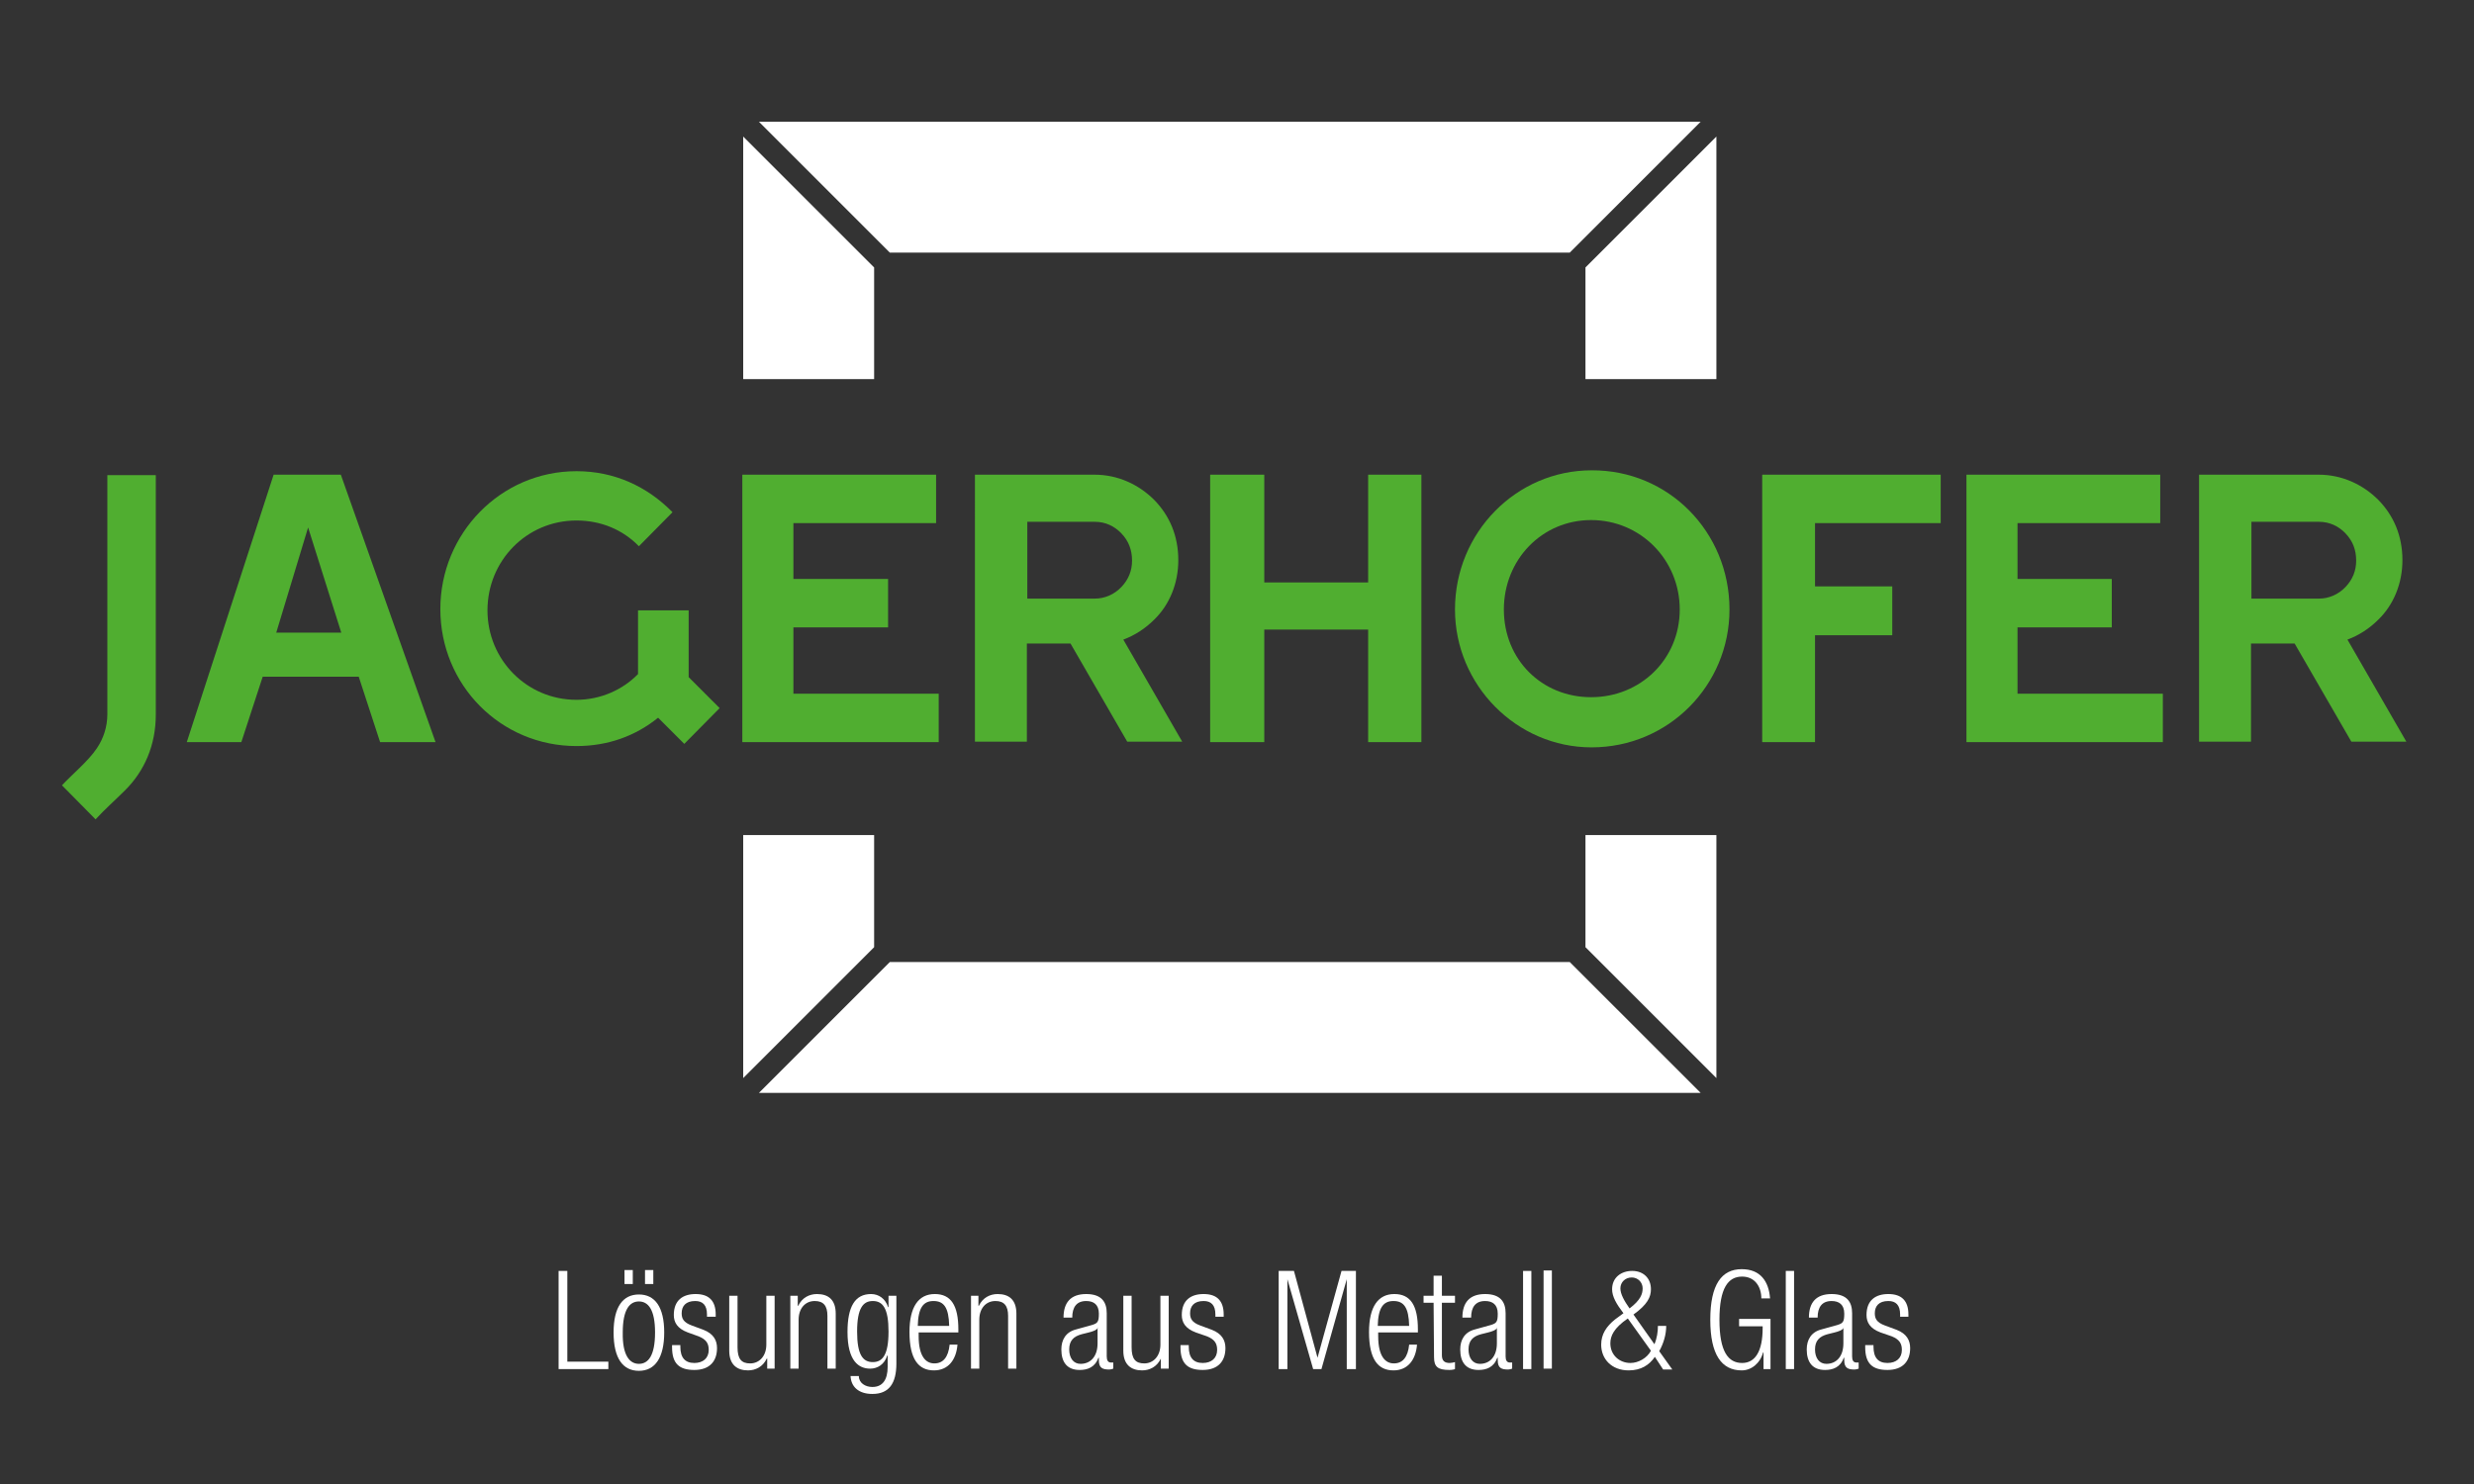
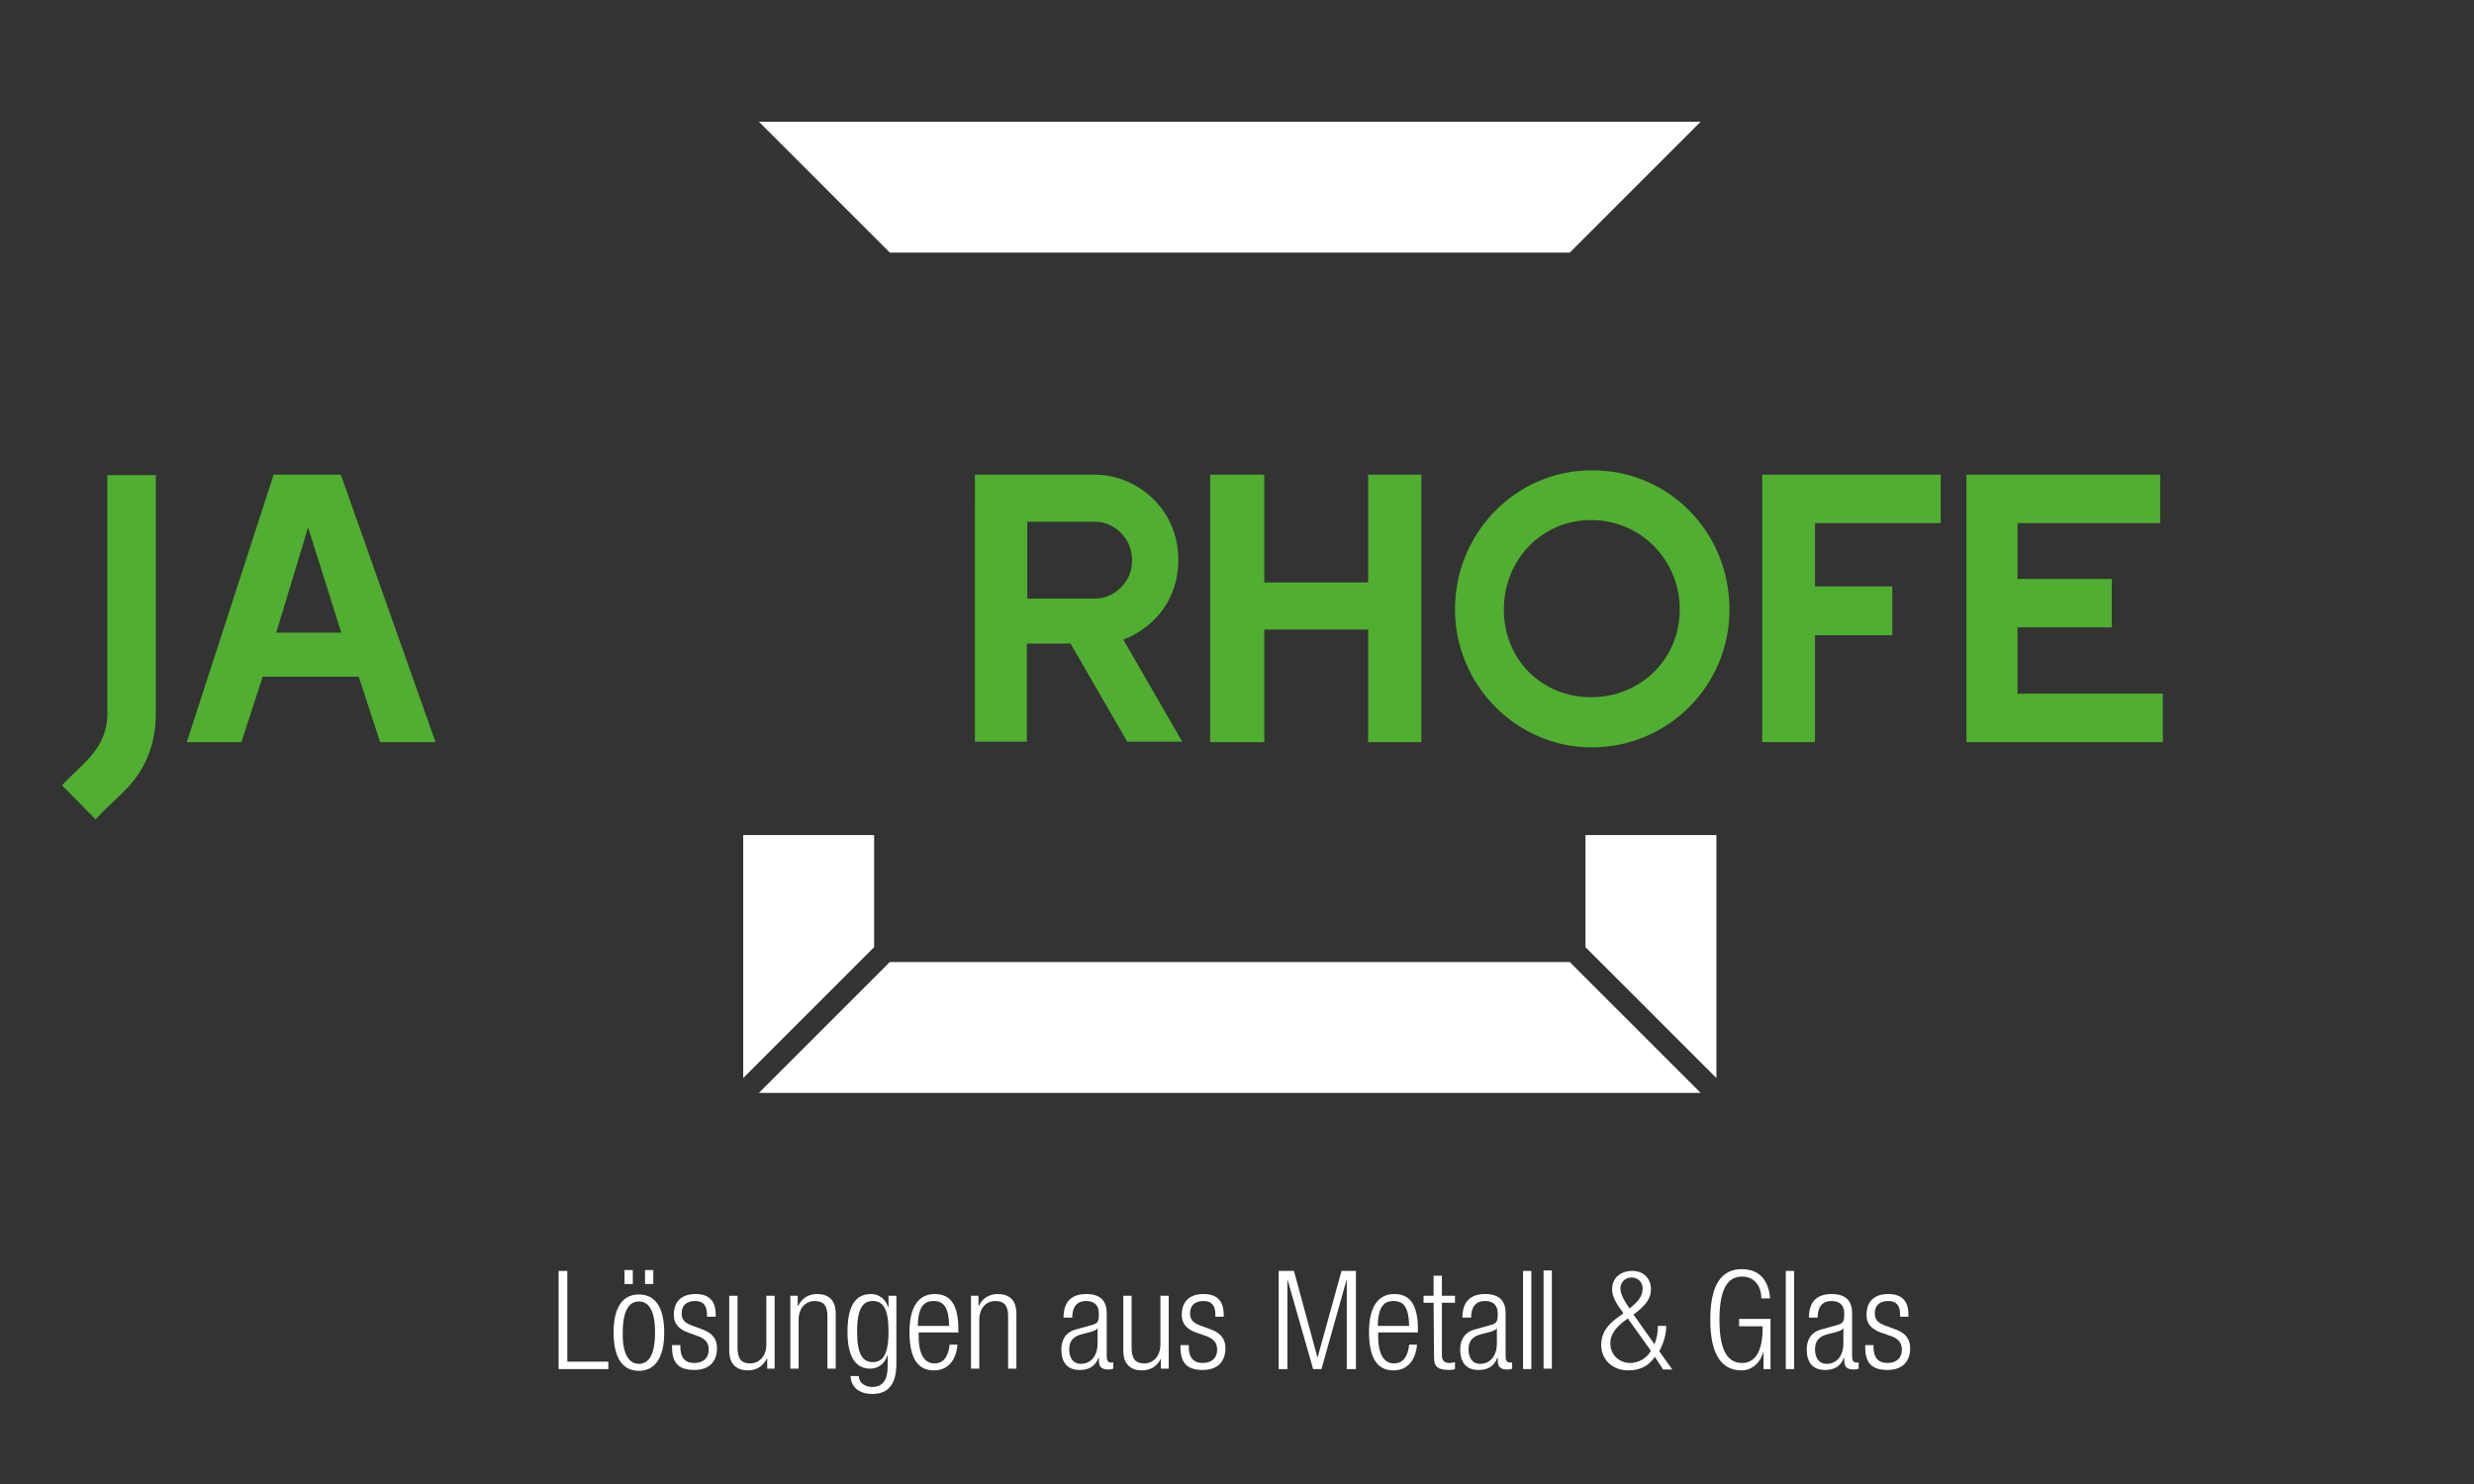
<svg xmlns="http://www.w3.org/2000/svg" version="1.1" id="Layer_1" x="0px" y="0px" viewBox="0 0 566.9 340.2" style="enable-background:new 0 0 566.9 340.2;" xml:space="preserve">
  <rect x="0" y="0" width="566.9" height="340.2" fill="#333333" stroke="none" />
  <style type="text/css">
	.st0{fill-rule:evenodd;clip-rule:evenodd;fill:#FFFFFF;}
	.st1{fill-rule:evenodd;clip-rule:evenodd;fill:#50AE30;}
</style>
  <polygon class="st0" points="203.9,250.5 359.7,250.5 389.7,250.5 359.7,220.5 203.9,220.5 173.9,250.5 " />
  <polygon class="st0" points="359.7,27.9 203.9,27.9 173.9,27.9 203.9,57.9 359.7,57.9 389.7,27.9 " />
  <polygon class="st0" points="170.3,217.1 170.3,247.1 200.3,217.1 200.3,191.4 170.3,191.4 " />
-   <polygon class="st0" points="200.3,61.3 170.3,31.3 170.3,61.3 170.3,86.9 200.3,86.9 " />
  <polygon class="st0" points="363.3,217.1 393.3,247.1 393.3,217.1 393.3,191.4 363.3,191.4 " />
-   <polygon class="st0" points="393.3,61.3 393.3,31.3 363.3,61.3 363.3,86.9 393.3,86.9 " />
  <path class="st1" d="M24.5,108.9h11.2v54.9c0,7-2.6,12.9-7,17.3c-2.4,2.4-4.7,4.4-6.8,6.7l-7.7-7.8c2.2-2.4,6.1-5.6,8-8.5  c1.5-2.2,2.4-4.9,2.4-7.8V108.9z" />
  <path class="st1" d="M62.7,108.8h15.4l21.7,61.3H87.1l-4.9-15H60.2l-4.9,15H42.8L62.7,108.8z M78.2,145l-7.6-24.1L63.3,145H78.2z" />
-   <path class="st1" d="M157.8,155.2l7.1,7.1l-8.1,8.2l-6-6c-5.2,4.2-11.5,6.5-18.7,6.5c-17.4,0-31.2-14-31.2-31.4  c0-17.3,13.8-31.6,31.2-31.6c8.7,0,16.2,3.5,22,9.4l-7.7,7.8c-3.7-3.8-8.7-5.9-14.3-5.9c-11.4,0-20.4,9.2-20.4,20.6  c0,11.3,9,20.5,20.4,20.5c5.5,0,10.6-2.3,14.1-5.9v-14.6h11.6V155.2z" />
-   <polygon class="st1" points="214.5,108.8 214.5,119.9 181.8,119.9 181.8,132.7 203.5,132.7 203.5,143.8 181.8,143.8 181.8,159   215.1,159 215.1,170.1 181.8,170.1 170.1,170.1 170.1,108.8 " />
  <path class="st1" d="M223.4,108.8h11.9h15.5c5.3,0,10.1,2.2,13.7,5.8c3.5,3.6,5.5,8.2,5.5,13.8c0,5.3-2,10.2-5.5,13.6  c-2,2-4.4,3.6-7.1,4.6l13.5,23.4h-12.6l-13-22.5h-10v22.5h-11.9v-22.5v-10.5v-17.7V108.8z M235.4,119.5v17.7h15.5  c2.2,0,4.4-0.9,6.1-2.7c1.6-1.7,2.4-3.7,2.4-6c0-2.5-0.8-4.5-2.4-6.2c-1.6-1.7-3.7-2.7-6.1-2.7H235.4z" />
  <polygon class="st1" points="313.5,144.3 289.7,144.3 289.7,170.1 277.3,170.1 277.3,108.8 289.7,108.8 289.7,133.5 313.5,133.5   313.5,108.8 325.7,108.8 325.7,170.1 313.5,170.1 " />
  <path class="st1" d="M396.3,139.7c0,17.4-14,31.6-31.6,31.6c-17.2,0-31.3-14.3-31.3-31.6c0-17.7,14.1-31.9,31.3-31.9  C382.3,107.7,396.3,121.9,396.3,139.7 M384.9,139.7c0-11.4-9-20.5-20.3-20.5c-11.3,0-20,9.1-20,20.5c0,11.5,8.7,20.1,20,20.1  C375.9,159.8,384.9,151.1,384.9,139.7z" />
  <polygon class="st1" points="444.7,108.8 444.7,119.9 415.9,119.9 415.9,134.4 433.6,134.4 433.6,145.6 415.9,145.6 415.9,170.1   403.8,170.1 403.8,108.8 " />
  <polygon class="st1" points="495,108.8 495,119.9 462.3,119.9 462.3,132.7 483.9,132.7 483.9,143.8 462.3,143.8 462.3,159   495.6,159 495.6,170.1 462.3,170.1 450.6,170.1 450.6,108.8 " />
-   <path class="st1" d="M503.9,108.8h11.9h15.5c5.3,0,10.1,2.2,13.7,5.8c3.5,3.6,5.5,8.2,5.5,13.8c0,5.3-2,10.2-5.5,13.6  c-2,2-4.4,3.6-7.1,4.6l13.5,23.4h-12.6l-13-22.5h-10v22.5h-11.9v-22.5v-10.5v-17.7V108.8z M515.9,119.5v17.7h15.5  c2.2,0,4.4-0.9,6.1-2.7c1.6-1.7,2.4-3.7,2.4-6c0-2.5-0.8-4.5-2.4-6.2c-1.6-1.7-3.7-2.7-6.1-2.7H515.9z" />
  <polygon class="st0" points="128,291.3 130,291.3 130,312.1 139.4,312.1 139.4,313.8 128,313.8 " />
  <path class="st0" d="M146.4,296.7c3.7,0,5.8,2.9,5.8,8.7c0,5.8-2.1,8.8-5.8,8.8c-3.7,0-5.8-2.9-5.8-8.8  C140.6,299.6,142.7,296.7,146.4,296.7 M146.4,312.6c2.1,0,3.7-1.8,3.7-7.2c0-5.3-1.6-7.1-3.7-7.1c-2.1,0-3.7,1.8-3.7,7.1  C142.6,310.7,144.3,312.6,146.4,312.6z M143.1,291.1h1.9v3.2h-1.9V291.1z M147.8,291.1h1.9v3.2h-1.9V291.1z" />
  <path class="st0" d="M157.6,305.4c-2.4-0.9-3.2-2.3-3.2-4c0-3.4,2.1-4.8,5-4.8c3.1,0,4.6,1.6,4.6,4.7l0,0.5H162v-0.5  c0-2.2-1-3.1-2.7-3.1c-2.2,0-3.1,1.2-3.1,2.8c0,1.2,0.4,2.1,2.3,2.8l2.7,1c2.3,0.9,3.1,2.4,3.1,4.2c0,2.9-1.6,5-5.2,5  c-3.4,0-5.1-1.4-5.1-5.2v-0.5h1.9v0.4c0,2.5,1.1,3.7,3.2,3.7c2,0,3.3-1.1,3.3-3c0-1.5-0.6-2.4-2.3-3.1L157.6,305.4z" />
  <path class="st0" d="M167.1,297h1.9v11.8c0,2.7,0.9,3.7,2.9,3.7c2.1,0,3.7-1.7,3.7-4.3V297h1.9v16.7h-1.7v-2.3h-0.1  c-0.9,1.9-2.6,2.7-4.3,2.7c-2.5,0-4.3-1.3-4.3-4.5L167.1,297z" />
  <path class="st0" d="M181.1,297h1.7v2.3h0.1c0.9-1.9,2.6-2.7,4.3-2.7c2.6,0,4.3,1.3,4.3,4.5l0,12.6h-1.9v-12.1  c0-2.3-0.9-3.4-2.9-3.4c-2.2,0-3.7,1.7-3.7,4.3l0,11.2h-1.9V297z" />
  <path class="st0" d="M203.7,297h1.7v15.5c0,4.6-1.7,7-5.5,7c-3.2,0-4.9-1.7-5-4.1h1.9c0,1.6,1.5,2.5,3.1,2.5c2.3,0,3.5-1.6,3.5-4.6  l0-2.6h-0.1c-0.6,2-2.2,3-3.9,3c-2.6,0-5.2-1.7-5.2-8.4c0-5.8,1.7-8.7,5.4-8.7c1.8,0,3.3,1.1,3.9,3h0.1V297z M200,312.2  c2.2,0,3.6-1.6,3.6-7c0-5.3-1.3-7-3.6-7c-2.2,0-3.6,1.6-3.6,7C196.4,310.5,197.7,312.2,200,312.2z" />
-   <path class="st0" d="M219.4,308.2c-0.3,3.6-2.2,5.9-5.4,5.9c-3.5,0-5.6-2.5-5.6-8.8c0-5.8,2.1-8.7,5.8-8.7c3.7,0,5.4,2.6,5.4,8.1  v0.7h-9.1v0.8c0,4.8,1.7,6.3,3.6,6.3c2,0,3.2-1.4,3.5-4.3H219.4z M217.5,303.9c-0.1-4.2-1.2-5.7-3.6-5.7c-2.3,0-3.5,1.5-3.6,5.7  H217.5z" />
+   <path class="st0" d="M219.4,308.2c-0.3,3.6-2.2,5.9-5.4,5.9c-3.5,0-5.6-2.5-5.6-8.8c0-5.8,2.1-8.7,5.8-8.7c3.7,0,5.4,2.6,5.4,8.1  v0.7h-9.1v0.8c0,4.8,1.7,6.3,3.6,6.3c2,0,3.2-1.4,3.5-4.3H219.4M217.5,303.9c-0.1-4.2-1.2-5.7-3.6-5.7c-2.3,0-3.5,1.5-3.6,5.7  H217.5z" />
  <path class="st0" d="M222.5,297h1.7v2.3h0.1c0.9-1.9,2.6-2.7,4.3-2.7c2.6,0,4.3,1.3,4.3,4.5l0,12.6h-1.9v-12.1  c0-2.3-0.9-3.4-2.9-3.4c-2.2,0-3.7,1.7-3.7,4.3v11.2h-1.9V297z" />
  <path class="st0" d="M243.7,302c0-3.4,1.6-5.4,5.2-5.4c3.5,0,4.7,1.8,4.7,4.4l0,9.9c0,0.9,0.3,1.4,1,1.4h0.5v1.4  c-0.3,0.1-0.6,0.2-0.9,0.2c-1.5,0-2.4-0.3-2.4-2.1v-0.6h-0.1c-0.8,2.2-2.5,2.8-4.3,2.8c-2.9,0-4.2-1.8-4.2-4.7c0-2.2,1-4,3.4-4.6  l3.6-1c1.3-0.4,1.6-0.7,1.6-2.6c0-2.1-1.2-2.9-2.9-2.9c-2.2,0-3.2,1.4-3.2,3.8H243.7z M251.6,304.3L251.6,304.3  c-0.3,0.6-1.3,0.9-2.1,1.1l-1.6,0.4c-1.9,0.5-2.9,1.5-2.9,3.5c0,2,1,3.3,2.6,3.3c2.3,0,3.9-1.7,3.9-4.7V304.3z" />
  <path class="st0" d="M257.4,297h1.9v11.8c0,2.7,0.9,3.7,2.9,3.7c2.1,0,3.7-1.7,3.7-4.3V297h1.9v16.7H266v-2.3H266  c-0.9,1.9-2.6,2.7-4.3,2.7c-2.5,0-4.3-1.3-4.3-4.5V297z" />
  <path class="st0" d="M274,305.4c-2.4-0.9-3.2-2.3-3.2-4c0-3.4,2.1-4.8,5-4.8c3.1,0,4.6,1.6,4.6,4.7v0.5h-1.9v-0.5  c0-2.2-1-3.1-2.7-3.1c-2.2,0-3.1,1.2-3.1,2.8c0,1.2,0.4,2.1,2.3,2.8l2.7,1c2.3,0.9,3.1,2.4,3.1,4.2c0,2.9-1.6,5-5.2,5  c-3.4,0-5.1-1.4-5.1-5.2l0-0.5h1.9v0.4c0,2.5,1.1,3.7,3.2,3.7c2,0,3.3-1.1,3.3-3c0-1.5-0.6-2.4-2.3-3.1L274,305.4z" />
  <path class="st0" d="M398.5,304v-1.7h7.2v11.5h-1.6V310H404c-0.7,2.5-2.7,4.1-4.9,4.1c-4.6,0-7.2-3.6-7.2-11.6  c0-8.1,2.6-11.6,7.2-11.6c4.3,0,6.2,2.8,6.5,6.7h-2c0-2.7-1.5-5-4.4-5c-3.2,0-5.2,2.6-5.2,9.9c0,7.3,2,9.9,5.2,9.9  c3,0,4.7-2.7,4.7-8V304H398.5z" />
  <rect x="409.2" y="291.3" class="st0" width="1.9" height="22.5" />
  <path class="st0" d="M414.5,302c0-3.4,1.6-5.4,5.2-5.4c3.5,0,4.7,1.8,4.7,4.4v9.9c0,0.9,0.3,1.4,1,1.4h0.5v1.4  c-0.3,0.1-0.6,0.2-0.9,0.2c-1.5,0-2.4-0.3-2.4-2.1l0-0.6h-0.1c-0.8,2.2-2.5,2.8-4.3,2.8c-2.9,0-4.2-1.8-4.2-4.7c0-2.2,1-4,3.4-4.6  l3.6-1c1.3-0.4,1.6-0.7,1.6-2.6c0-2.1-1.2-2.9-2.9-2.9c-2.2,0-3.2,1.4-3.2,3.8H414.5z M422.5,304.3L422.5,304.3  c-0.3,0.6-1.3,0.9-2.1,1.1l-1.6,0.4c-1.9,0.5-2.9,1.5-2.9,3.5c0,2,1,3.3,2.6,3.3c2.3,0,3.9-1.7,3.9-4.7V304.3z" />
  <path class="st0" d="M430.9,305.4c-2.4-0.9-3.2-2.3-3.2-4c0-3.4,2.1-4.8,5-4.8c3.1,0,4.6,1.6,4.6,4.7v0.5h-1.9v-0.5  c0-2.2-1-3.1-2.7-3.1c-2.2,0-3.1,1.2-3.1,2.8c0,1.2,0.4,2.1,2.3,2.8l2.7,1c2.3,0.9,3.1,2.4,3.1,4.2c0,2.9-1.6,5-5.2,5  c-3.4,0-5.1-1.4-5.1-5.2l0-0.5h1.9v0.4c0,2.5,1.1,3.7,3.2,3.7c2,0,3.3-1.1,3.3-3c0-1.5-0.6-2.4-2.3-3.1L430.9,305.4z" />
  <path class="st0" d="M379.2,311c-1.3,1.9-3.2,3.1-6,3.1c-3.9,0-6.3-2.6-6.3-5.9c0-2.4,1.2-4.2,3.2-5.8l1.9-1.4  c-1.6-2.1-2.6-3.8-2.6-5.5c0-2.7,2.1-4.2,4.6-4.2c2.6,0,4.3,1.7,4.3,4.2c0,1.8-0.8,3.5-4,5.8l4.8,6.8c0.6-1.4,0.8-2.9,0.8-4.2h1.9  c0,2-0.6,4-1.6,5.8l3,4.2h-2.1L379.2,311z M373,302.2c-3.2,2.2-4,4-4,5.7c0,2.7,2.1,4.5,4.6,4.5c1.8,0,3.8-1.1,4.7-2.8L373,302.2z   M373.4,299.9c2.5-1.9,3-3.3,3-4.6c0-1.4-1.1-2.5-2.5-2.5c-1.5,0-2.6,1.1-2.6,2.5C371.3,296.6,372.2,298.2,373.4,299.9z" />
  <polygon class="st0" points="293,291.3 296.5,291.3 301.9,311.2 301.9,311.2 307.4,291.3 310.7,291.3 310.7,313.8 308.6,313.8   308.6,293.2 308.6,293.2 302.8,313.8 300.9,313.8 295,293.2 295,293.2 295,313.8 293,313.8 " />
  <path class="st0" d="M324.7,308.2c-0.3,3.6-2.2,5.9-5.4,5.9c-3.5,0-5.6-2.5-5.6-8.8c0-5.8,2.1-8.7,5.8-8.7c3.7,0,5.4,2.6,5.4,8.1  l0,0.7h-9.1v0.8c0,4.8,1.7,6.3,3.6,6.3c2,0,3.2-1.4,3.5-4.3H324.7z M322.9,303.9c-0.1-4.2-1.2-5.7-3.6-5.7c-2.3,0-3.5,1.5-3.6,5.7  H322.9z" />
  <path class="st0" d="M328.5,298.6h-2.3V297h2.3v-4.6h1.9v4.6h3v1.6h-3v12c0,1.3,0.6,1.8,1.8,1.8c0.4,0,0.8-0.1,1.2-0.2l0,1.6  c-0.2,0.1-0.7,0.2-1.3,0.2c-2.6,0-3.5-0.7-3.5-2.9L328.5,298.6z" />
  <path class="st0" d="M335.1,302c0-3.4,1.6-5.4,5.2-5.4c3.5,0,4.7,1.8,4.7,4.4v9.9c0,0.9,0.3,1.4,1,1.4h0.5v1.4  c-0.3,0.1-0.6,0.2-0.9,0.2c-1.5,0-2.4-0.3-2.4-2.1l0-0.6h-0.1c-0.8,2.2-2.5,2.8-4.3,2.8c-2.9,0-4.2-1.8-4.2-4.7c0-2.2,1-4,3.4-4.6  l3.6-1c1.3-0.4,1.6-0.7,1.6-2.6c0-2.1-1.2-2.9-2.9-2.9c-2.2,0-3.2,1.4-3.2,3.8H335.1z M343.1,304.3L343.1,304.3  c-0.3,0.6-1.3,0.9-2.1,1.1l-1.6,0.4c-1.9,0.5-2.9,1.5-2.9,3.5c0,2,1,3.3,2.6,3.3c2.3,0,3.9-1.7,3.9-4.7V304.3z" />
  <rect x="349" y="291.3" class="st0" width="1.9" height="22.5" />
  <rect x="353.7" y="291.2" class="st0" width="1.9" height="22.5" />
</svg>